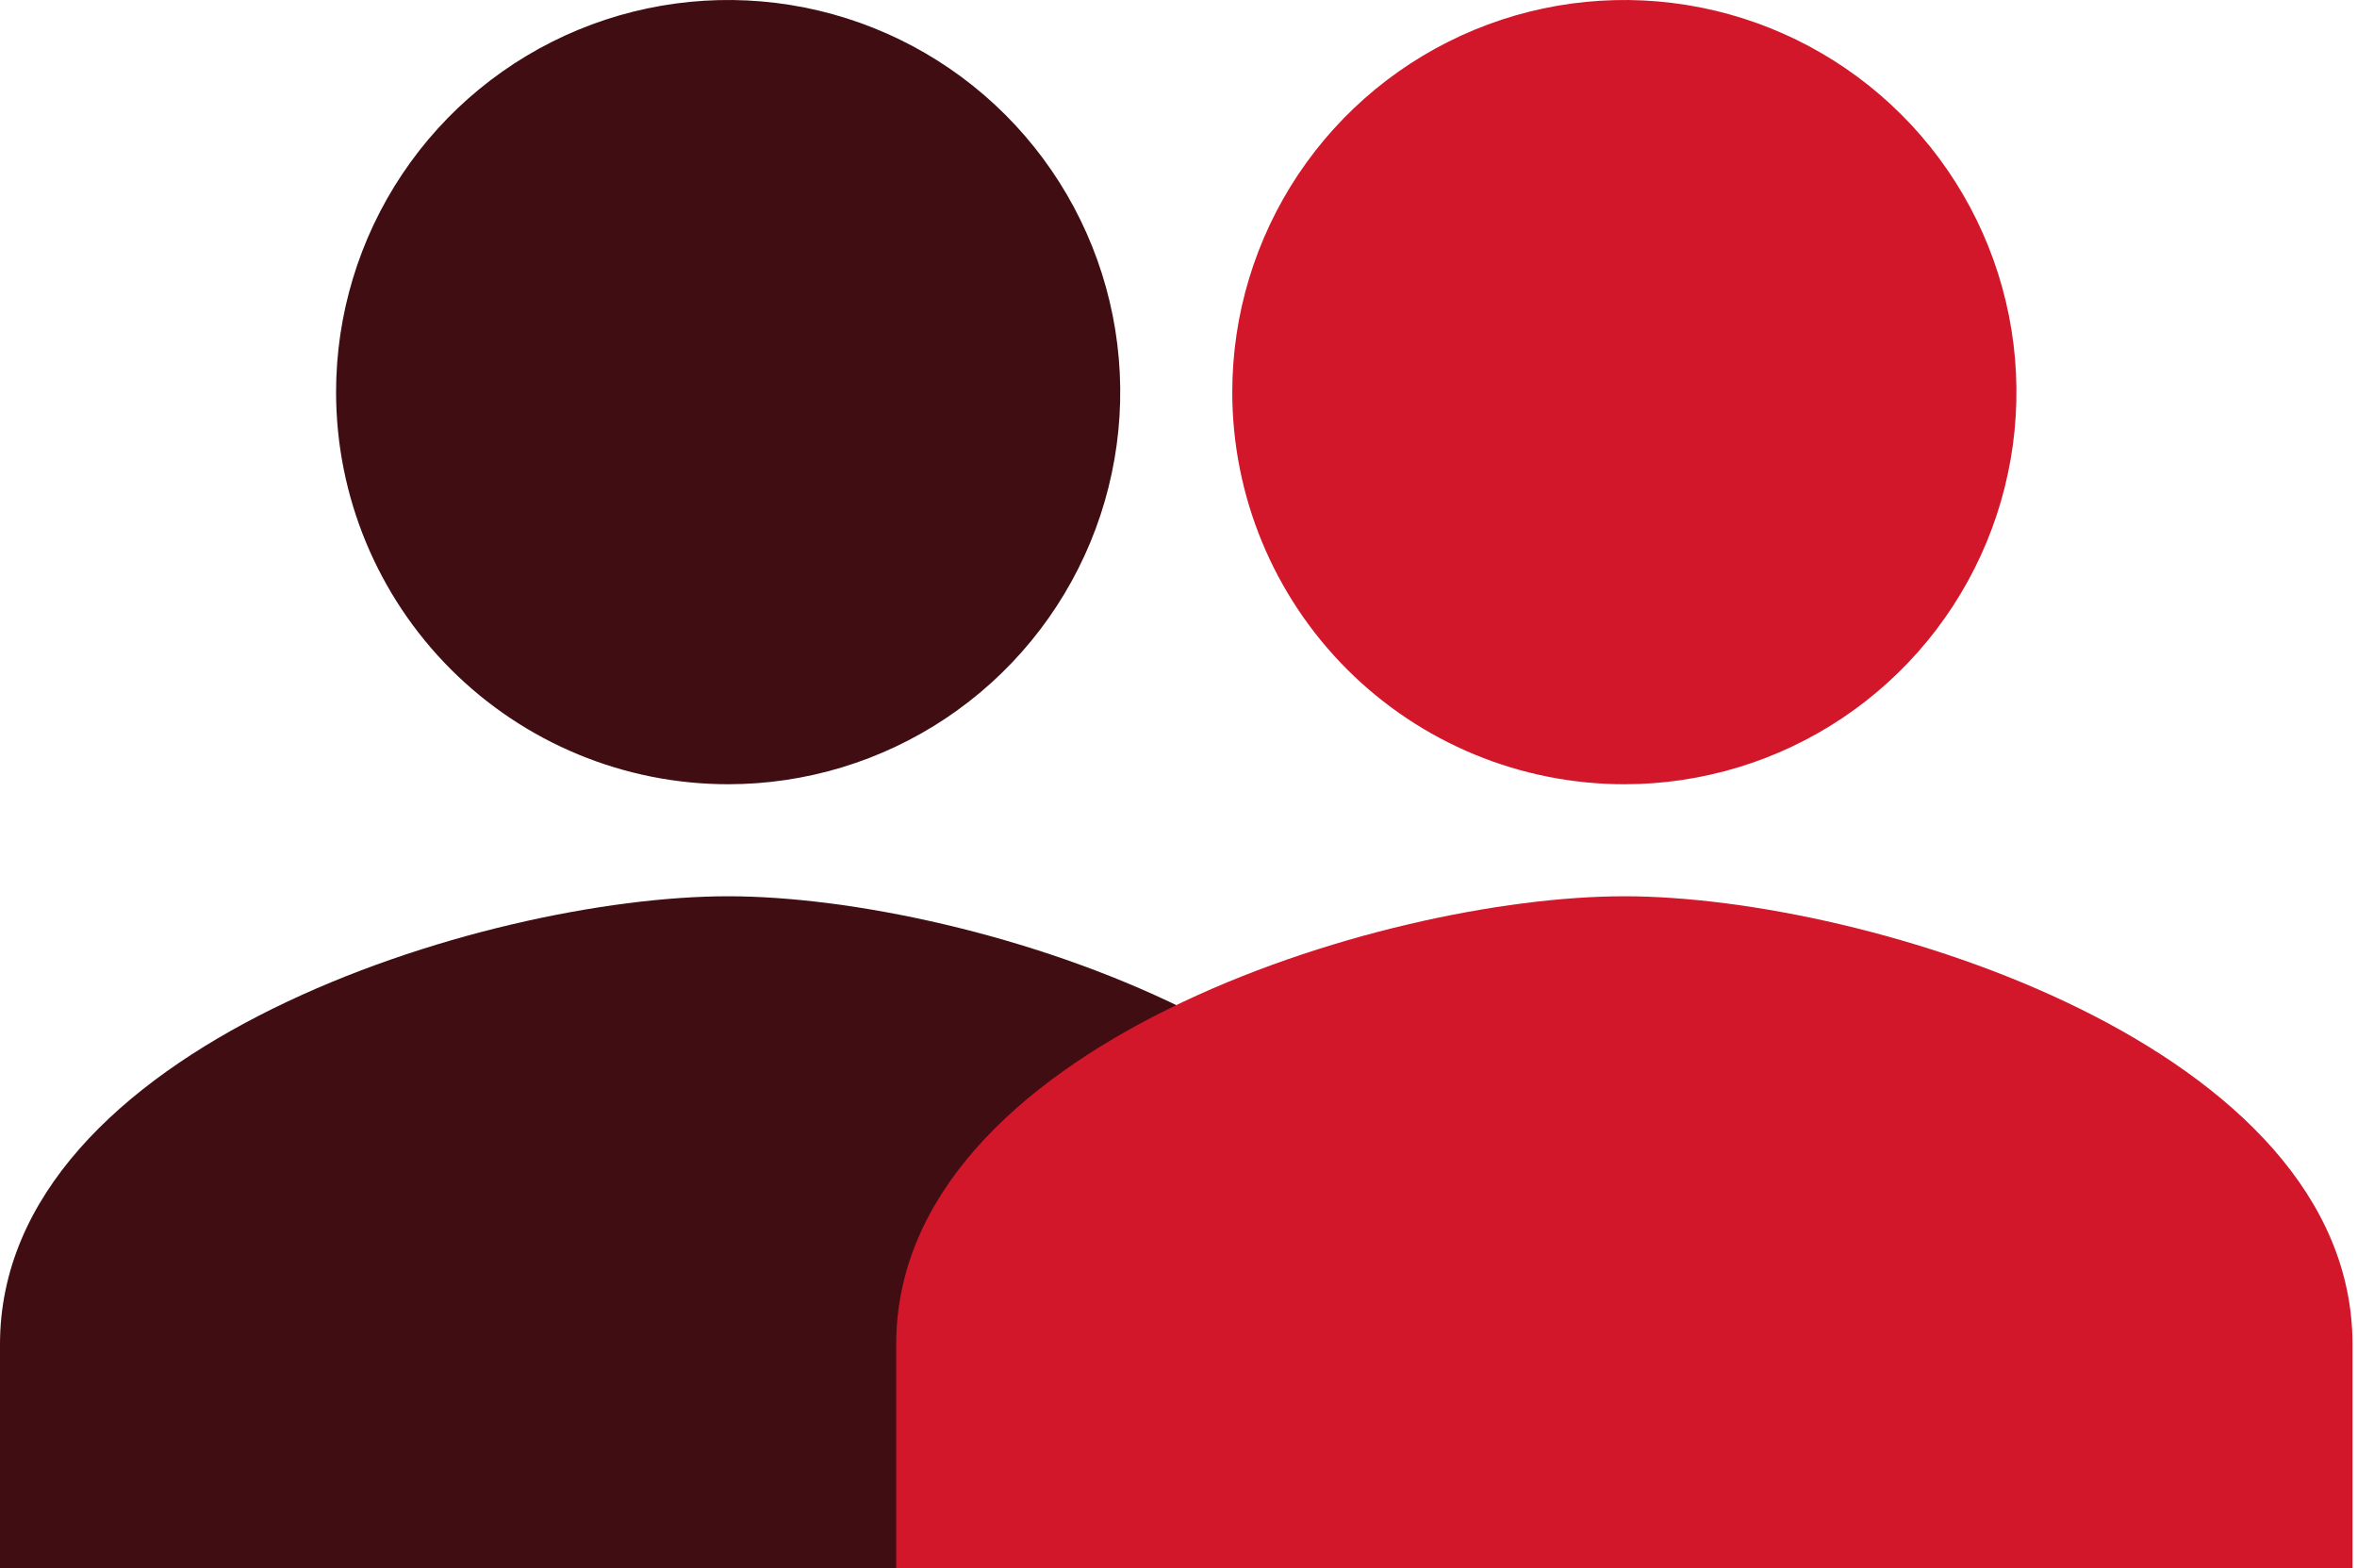
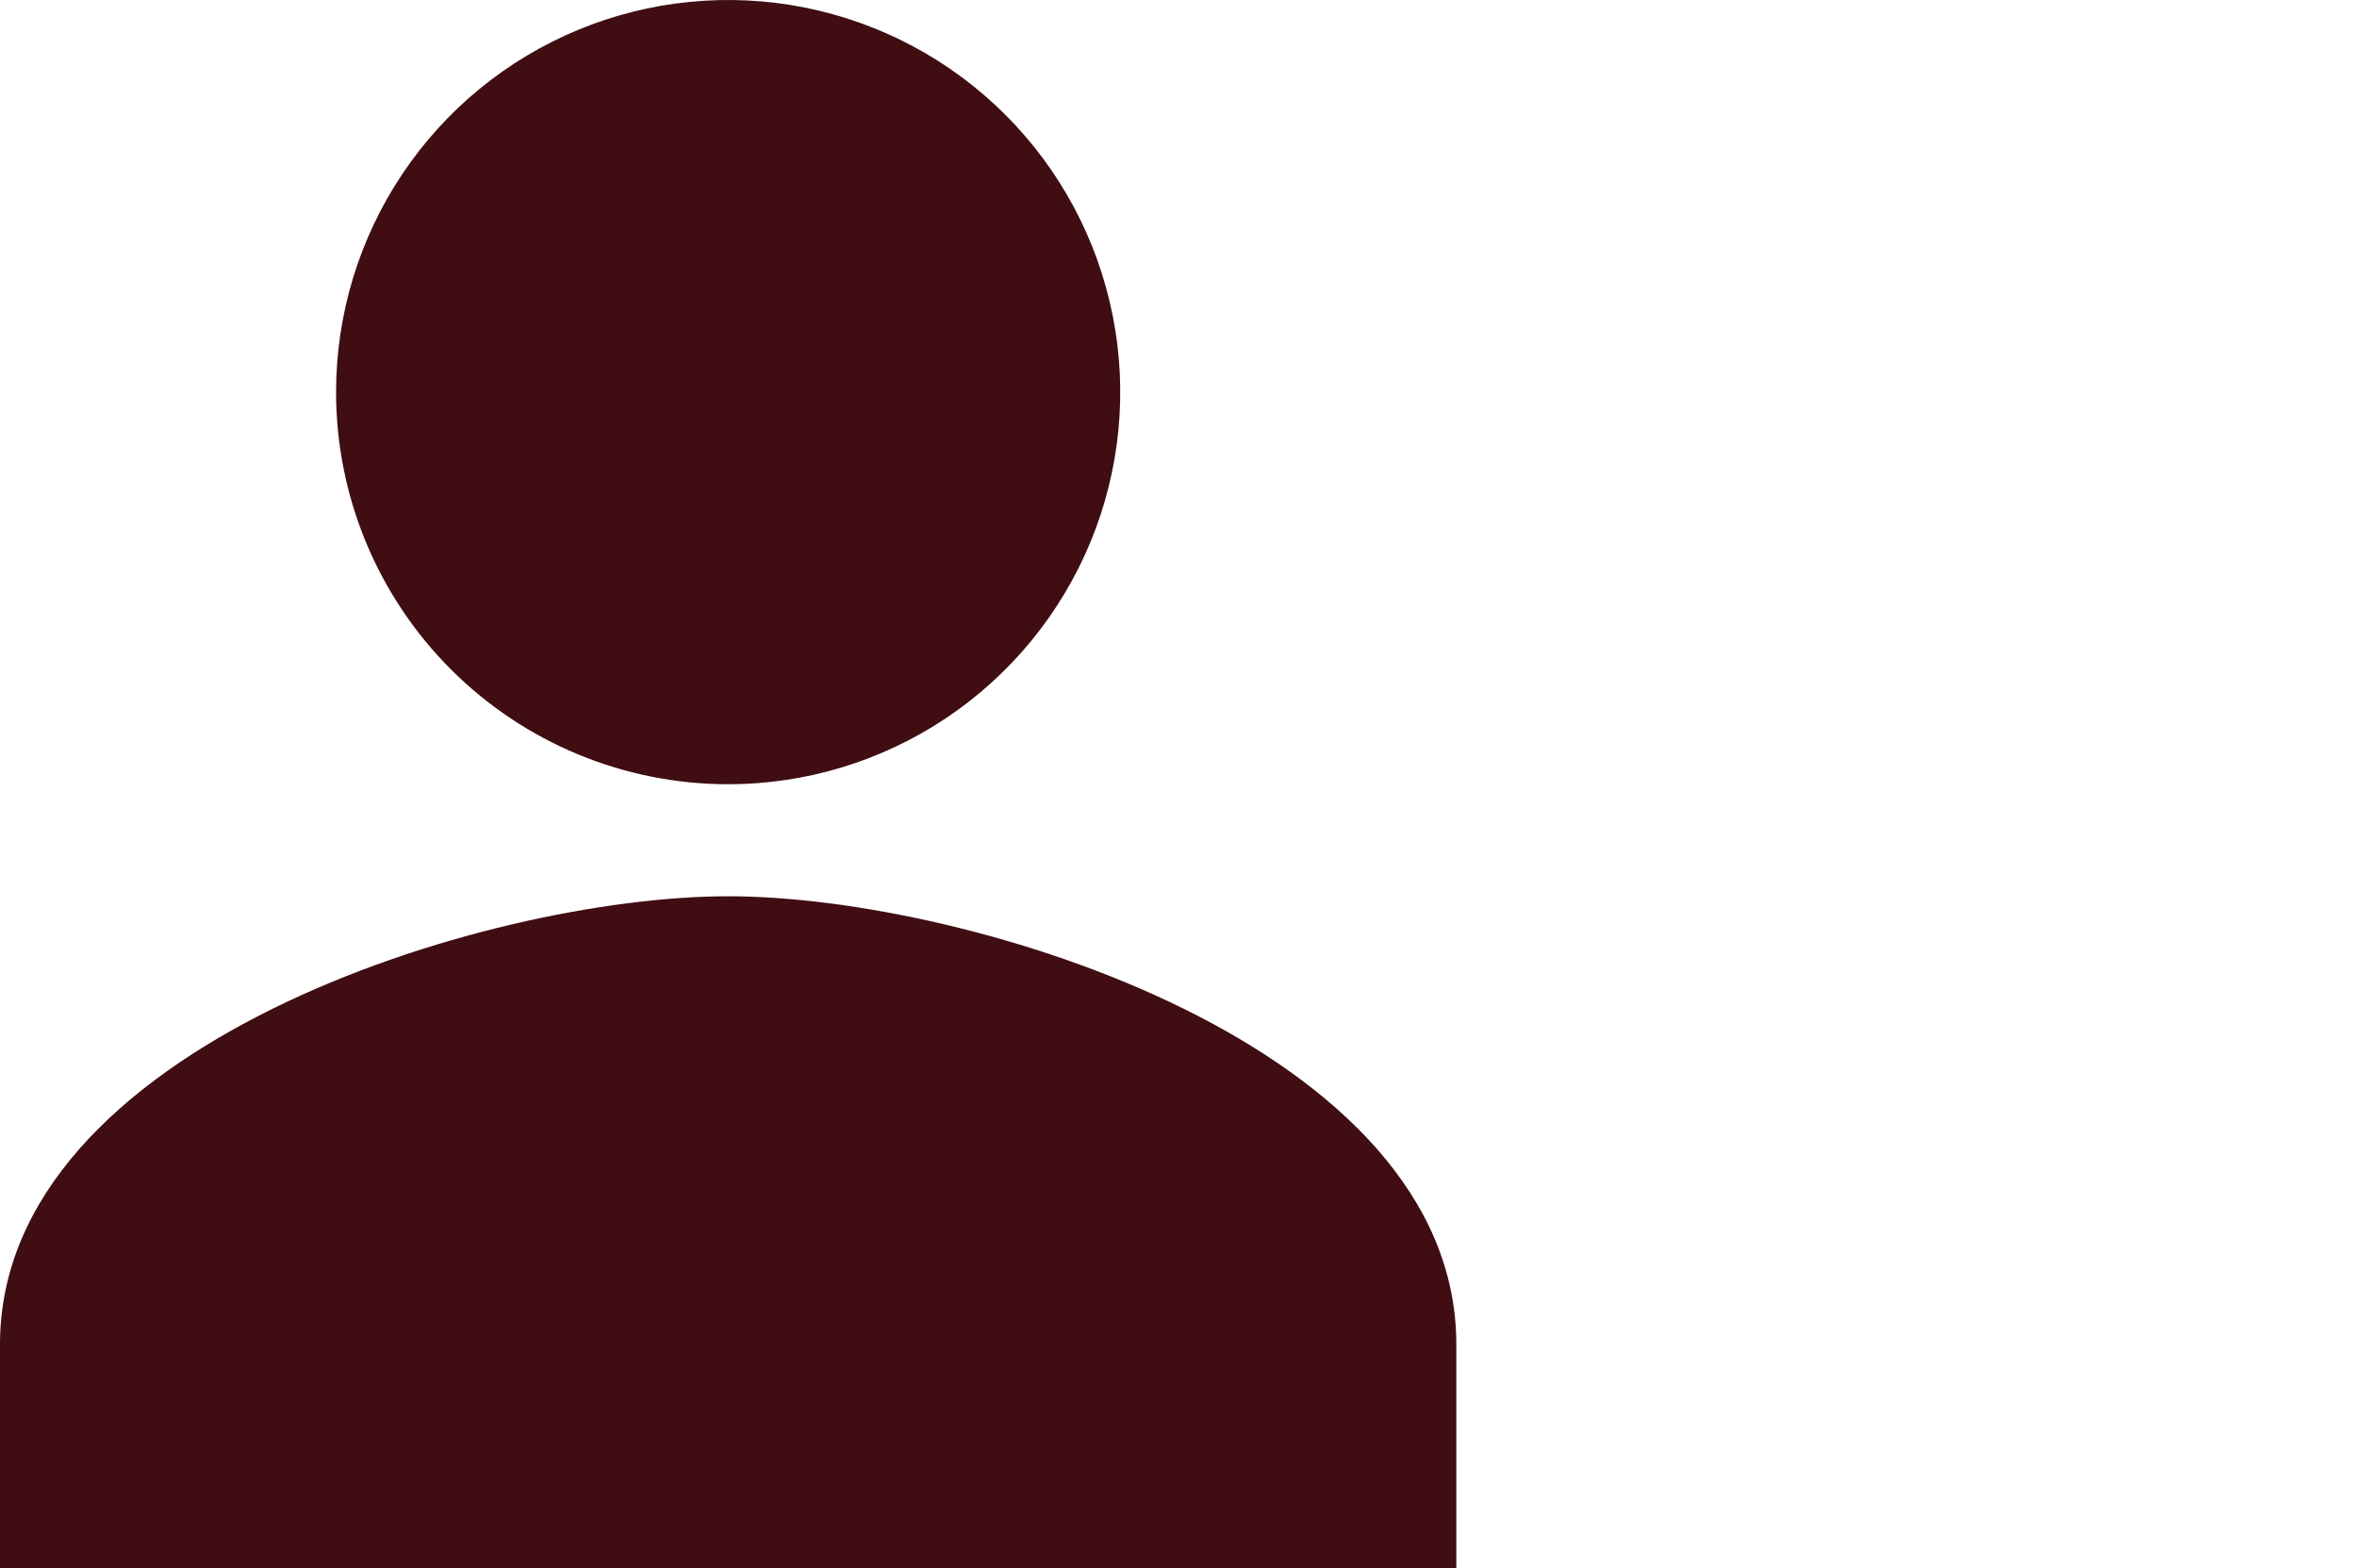
<svg xmlns="http://www.w3.org/2000/svg" width="263" height="175" viewBox="0 0 263 175" fill="none">
  <path d="M81.25 87.5C89.903 87.5 98.362 84.934 105.556 80.127C112.751 75.32 118.358 68.487 121.67 60.492C124.981 52.498 125.847 43.702 124.159 35.215C122.471 26.728 118.304 18.933 112.186 12.814C106.067 6.696 98.272 2.529 89.785 0.841C81.299 -0.847 72.502 0.019 64.508 3.33C56.513 6.642 49.681 12.249 44.873 19.444C40.066 26.639 37.5 35.097 37.5 43.75C37.5 55.353 42.109 66.481 50.314 74.686C58.519 82.891 69.647 87.5 81.25 87.5ZM81.25 100C54.133 100 0 116.75 0 150V175H162.5V150C162.5 116.75 108.367 100 81.25 100Z" fill="#3F0D12" />
-   <path d="M181.25 87.5C189.903 87.5 198.362 84.934 205.556 80.127C212.751 75.32 218.358 68.487 221.67 60.492C224.981 52.498 225.847 43.702 224.159 35.215C222.471 26.728 218.304 18.933 212.186 12.814C206.067 6.696 198.272 2.529 189.785 0.841C181.299 -0.847 172.502 0.019 164.508 3.33C156.513 6.642 149.681 12.249 144.873 19.444C140.066 26.639 137.5 35.097 137.5 43.75C137.5 55.353 142.109 66.481 150.314 74.686C158.519 82.891 169.647 87.5 181.25 87.5ZM181.25 100C154.133 100 100 116.75 100 150V175H262.5V150C262.5 116.75 208.367 100 181.25 100Z" fill="#D2172A" />
</svg>